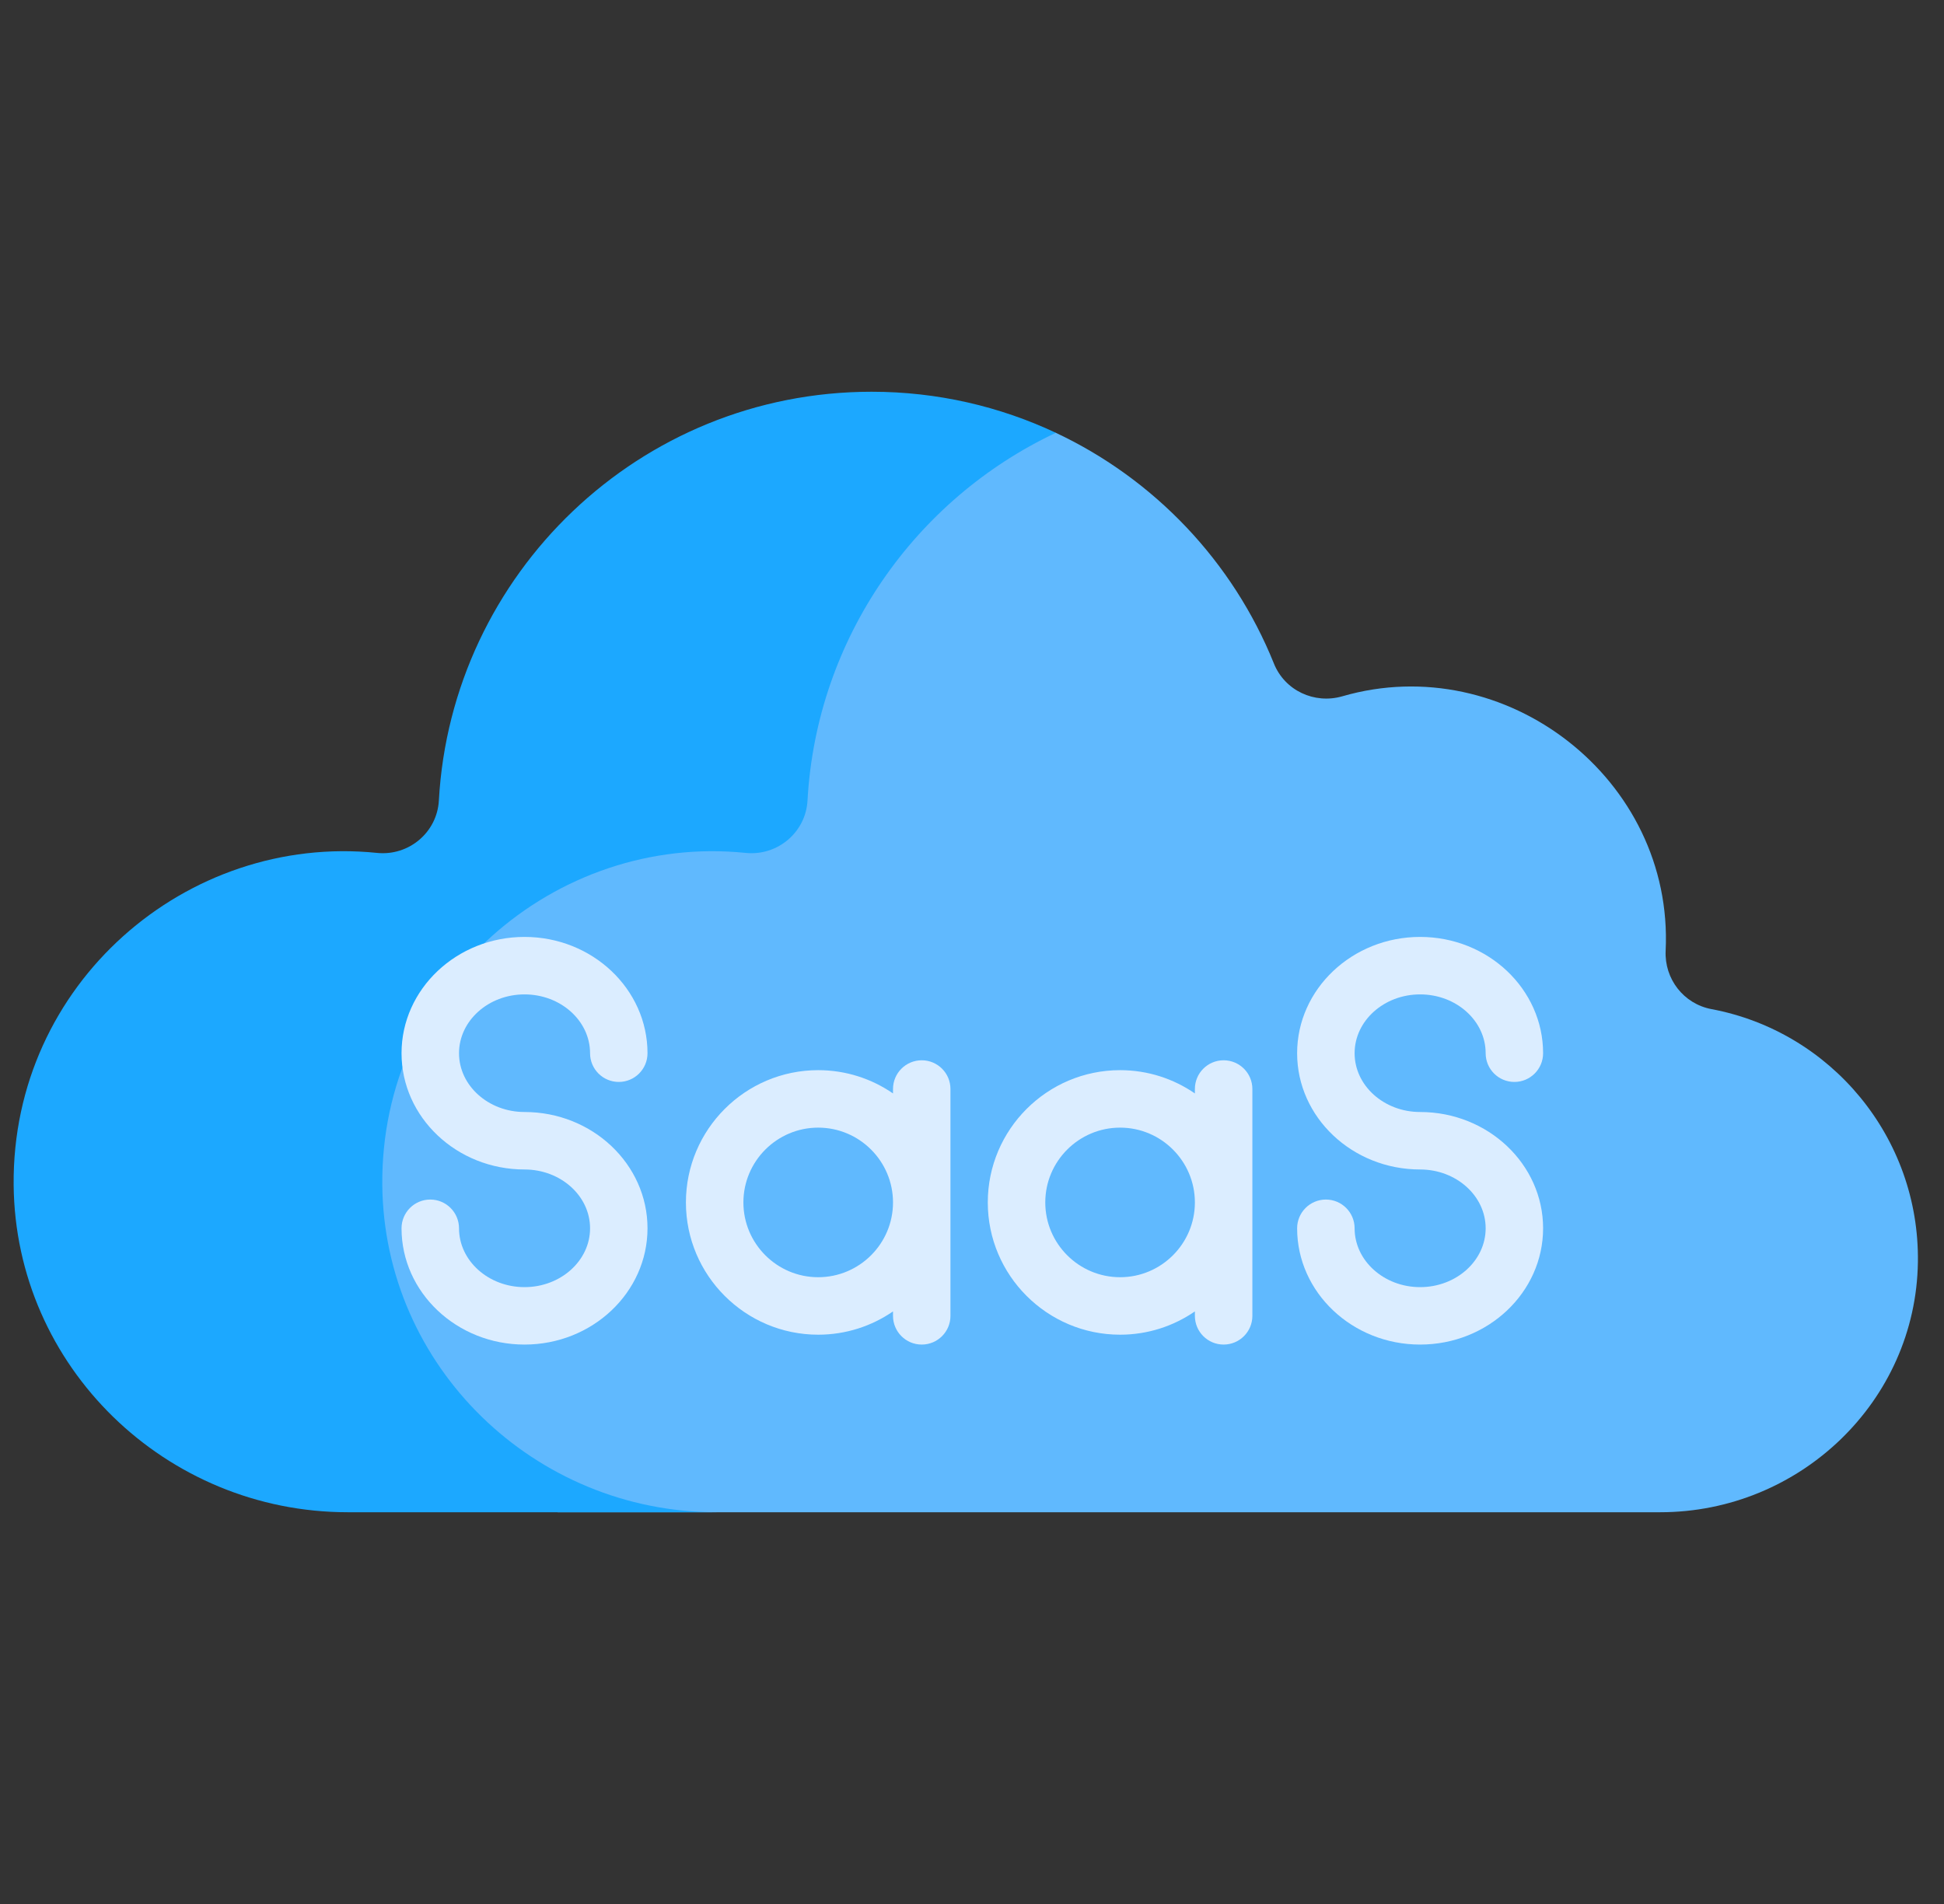
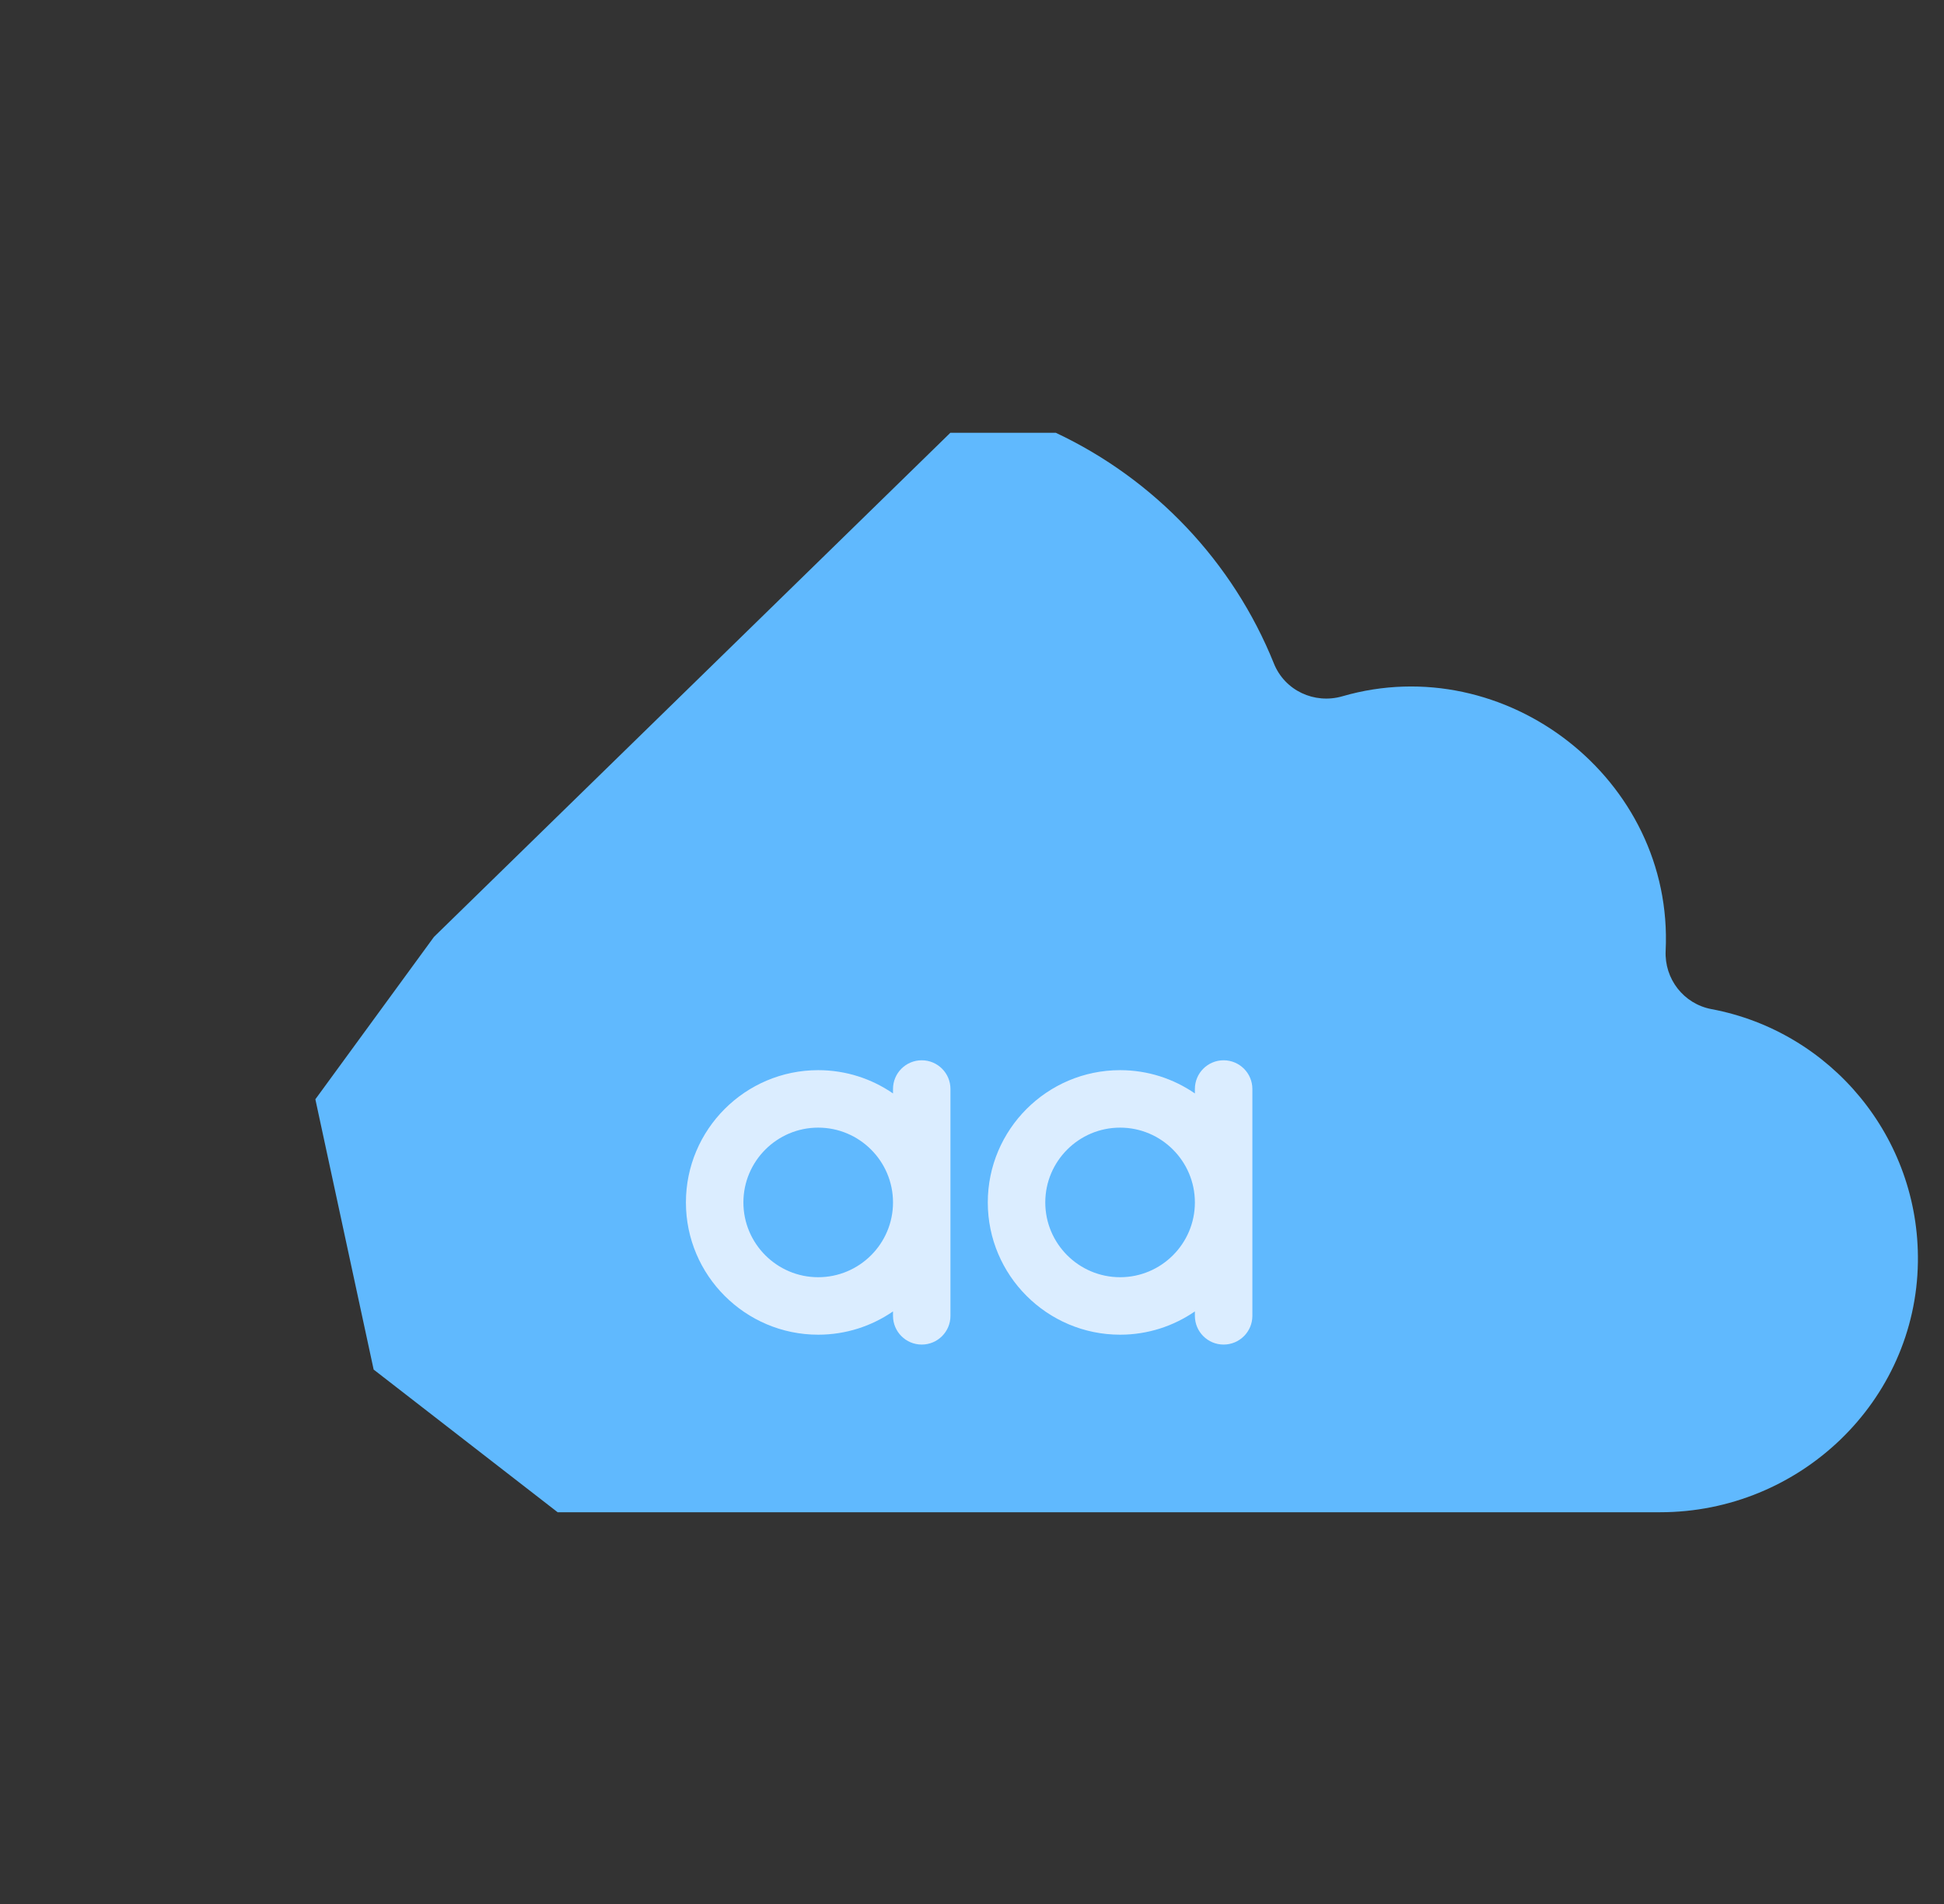
<svg xmlns="http://www.w3.org/2000/svg" width="49" height="48" viewBox="0 0 49 48" fill="none">
  <rect x="0" y="0" width="49" height="48" fill="#333333" stroke="none" />
  <g clip-path="url(#clip0_8186_616)">
    <path d="M43.138 25.44C42.437 25.308 41.95 24.678 41.984 23.967C42.192 19.638 37.942 16.363 33.837 17.553C33.131 17.758 32.383 17.409 32.109 16.726C31.078 14.163 29.102 12.082 26.613 10.911H23.954L10.938 23.62L7.949 27.713L9.418 34.527L14.056 38.124H41.847C45.36 38.124 48.292 35.332 48.342 31.819C48.387 28.672 46.15 26.005 43.138 25.44Z" fill="#60B9FE" />
-     <path d="M9.636 29.872C9.59 24.8 13.993 21.01 18.795 21.502C19.596 21.584 20.31 20.985 20.354 20.181C20.58 16.096 23.069 12.58 26.614 10.911C25.204 10.248 23.631 9.876 21.97 9.876C16.111 9.876 11.379 14.474 11.062 20.181C11.018 20.985 10.304 21.584 9.503 21.502C4.701 21.01 0.299 24.8 0.344 29.872C0.385 34.457 4.18 38.124 8.766 38.124H18.058C13.472 38.124 9.677 34.457 9.636 29.872Z" fill="#1CA8FF" />
    <path d="M23.233 26.73C22.833 26.73 22.509 27.054 22.509 27.454V27.566C21.972 27.196 21.323 26.979 20.623 26.979C18.785 26.979 17.289 28.475 17.289 30.314C17.289 32.152 18.785 33.648 20.623 33.648C21.323 33.648 21.972 33.431 22.509 33.061V33.173C22.509 33.573 22.833 33.897 23.233 33.897C23.633 33.897 23.957 33.573 23.957 33.173V27.454C23.957 27.054 23.633 26.73 23.233 26.73ZM20.623 32.199C19.584 32.199 18.738 31.353 18.738 30.314C18.738 29.274 19.584 28.428 20.623 28.428C21.663 28.428 22.509 29.274 22.509 30.314C22.509 31.353 21.663 32.199 20.623 32.199Z" fill="#DBEDFF" />
    <path d="M30.842 26.73C30.442 26.73 30.118 27.054 30.118 27.454V27.566C29.581 27.196 28.932 26.979 28.233 26.979C26.394 26.979 24.898 28.475 24.898 30.314C24.898 32.152 26.394 33.648 28.233 33.648C28.932 33.648 29.581 33.431 30.118 33.061V33.173C30.118 33.573 30.442 33.897 30.842 33.897C31.242 33.897 31.567 33.573 31.567 33.173V27.454C31.567 27.054 31.242 26.73 30.842 26.73ZM28.233 32.199C27.193 32.199 26.347 31.353 26.347 30.314C26.347 29.274 27.193 28.428 28.233 28.428C29.272 28.428 30.118 29.274 30.118 30.314C30.118 31.353 29.272 32.199 28.233 32.199Z" fill="#DBEDFF" />
-     <path d="M35.795 28.034C34.885 28.034 34.144 27.369 34.144 26.552C34.144 25.734 34.885 25.069 35.795 25.069C36.706 25.069 37.447 25.734 37.447 26.552C37.447 26.952 37.771 27.276 38.171 27.276C38.571 27.276 38.895 26.952 38.895 26.552C38.895 24.935 37.505 23.62 35.795 23.62C34.086 23.62 32.695 24.935 32.695 26.552C32.695 28.168 34.086 29.483 35.795 29.483C36.706 29.483 37.447 30.148 37.447 30.966C37.447 31.783 36.706 32.449 35.795 32.449C34.885 32.449 34.144 31.783 34.144 30.966C34.144 30.566 33.82 30.241 33.42 30.241C33.02 30.241 32.695 30.566 32.695 30.966C32.695 32.582 34.086 33.897 35.795 33.897C37.505 33.897 38.895 32.582 38.895 30.966C38.895 29.349 37.505 28.034 35.795 28.034Z" fill="#DBEDFF" />
-     <path d="M13.221 25.069C14.132 25.069 14.873 25.734 14.873 26.552C14.873 26.952 15.197 27.276 15.597 27.276C15.997 27.276 16.321 26.952 16.321 26.552C16.321 24.935 14.931 23.62 13.221 23.62C11.512 23.62 10.121 24.935 10.121 26.552C10.121 28.168 11.512 29.483 13.221 29.483C14.132 29.483 14.873 30.148 14.873 30.966C14.873 31.783 14.132 32.449 13.221 32.449C12.311 32.449 11.57 31.783 11.57 30.966C11.57 30.566 11.245 30.241 10.845 30.241C10.445 30.241 10.121 30.566 10.121 30.966C10.121 32.582 11.512 33.897 13.221 33.897C14.931 33.897 16.321 32.582 16.321 30.966C16.321 29.349 14.931 28.034 13.221 28.034C12.311 28.034 11.57 27.369 11.57 26.552C11.57 25.734 12.31 25.069 13.221 25.069Z" fill="#DBEDFF" />
  </g>
  <defs>
    <clipPath id="clip0_8186_616">
      <rect width="48" height="48" fill="white" transform="translate(0.344)" />
    </clipPath>
  </defs>
</svg>